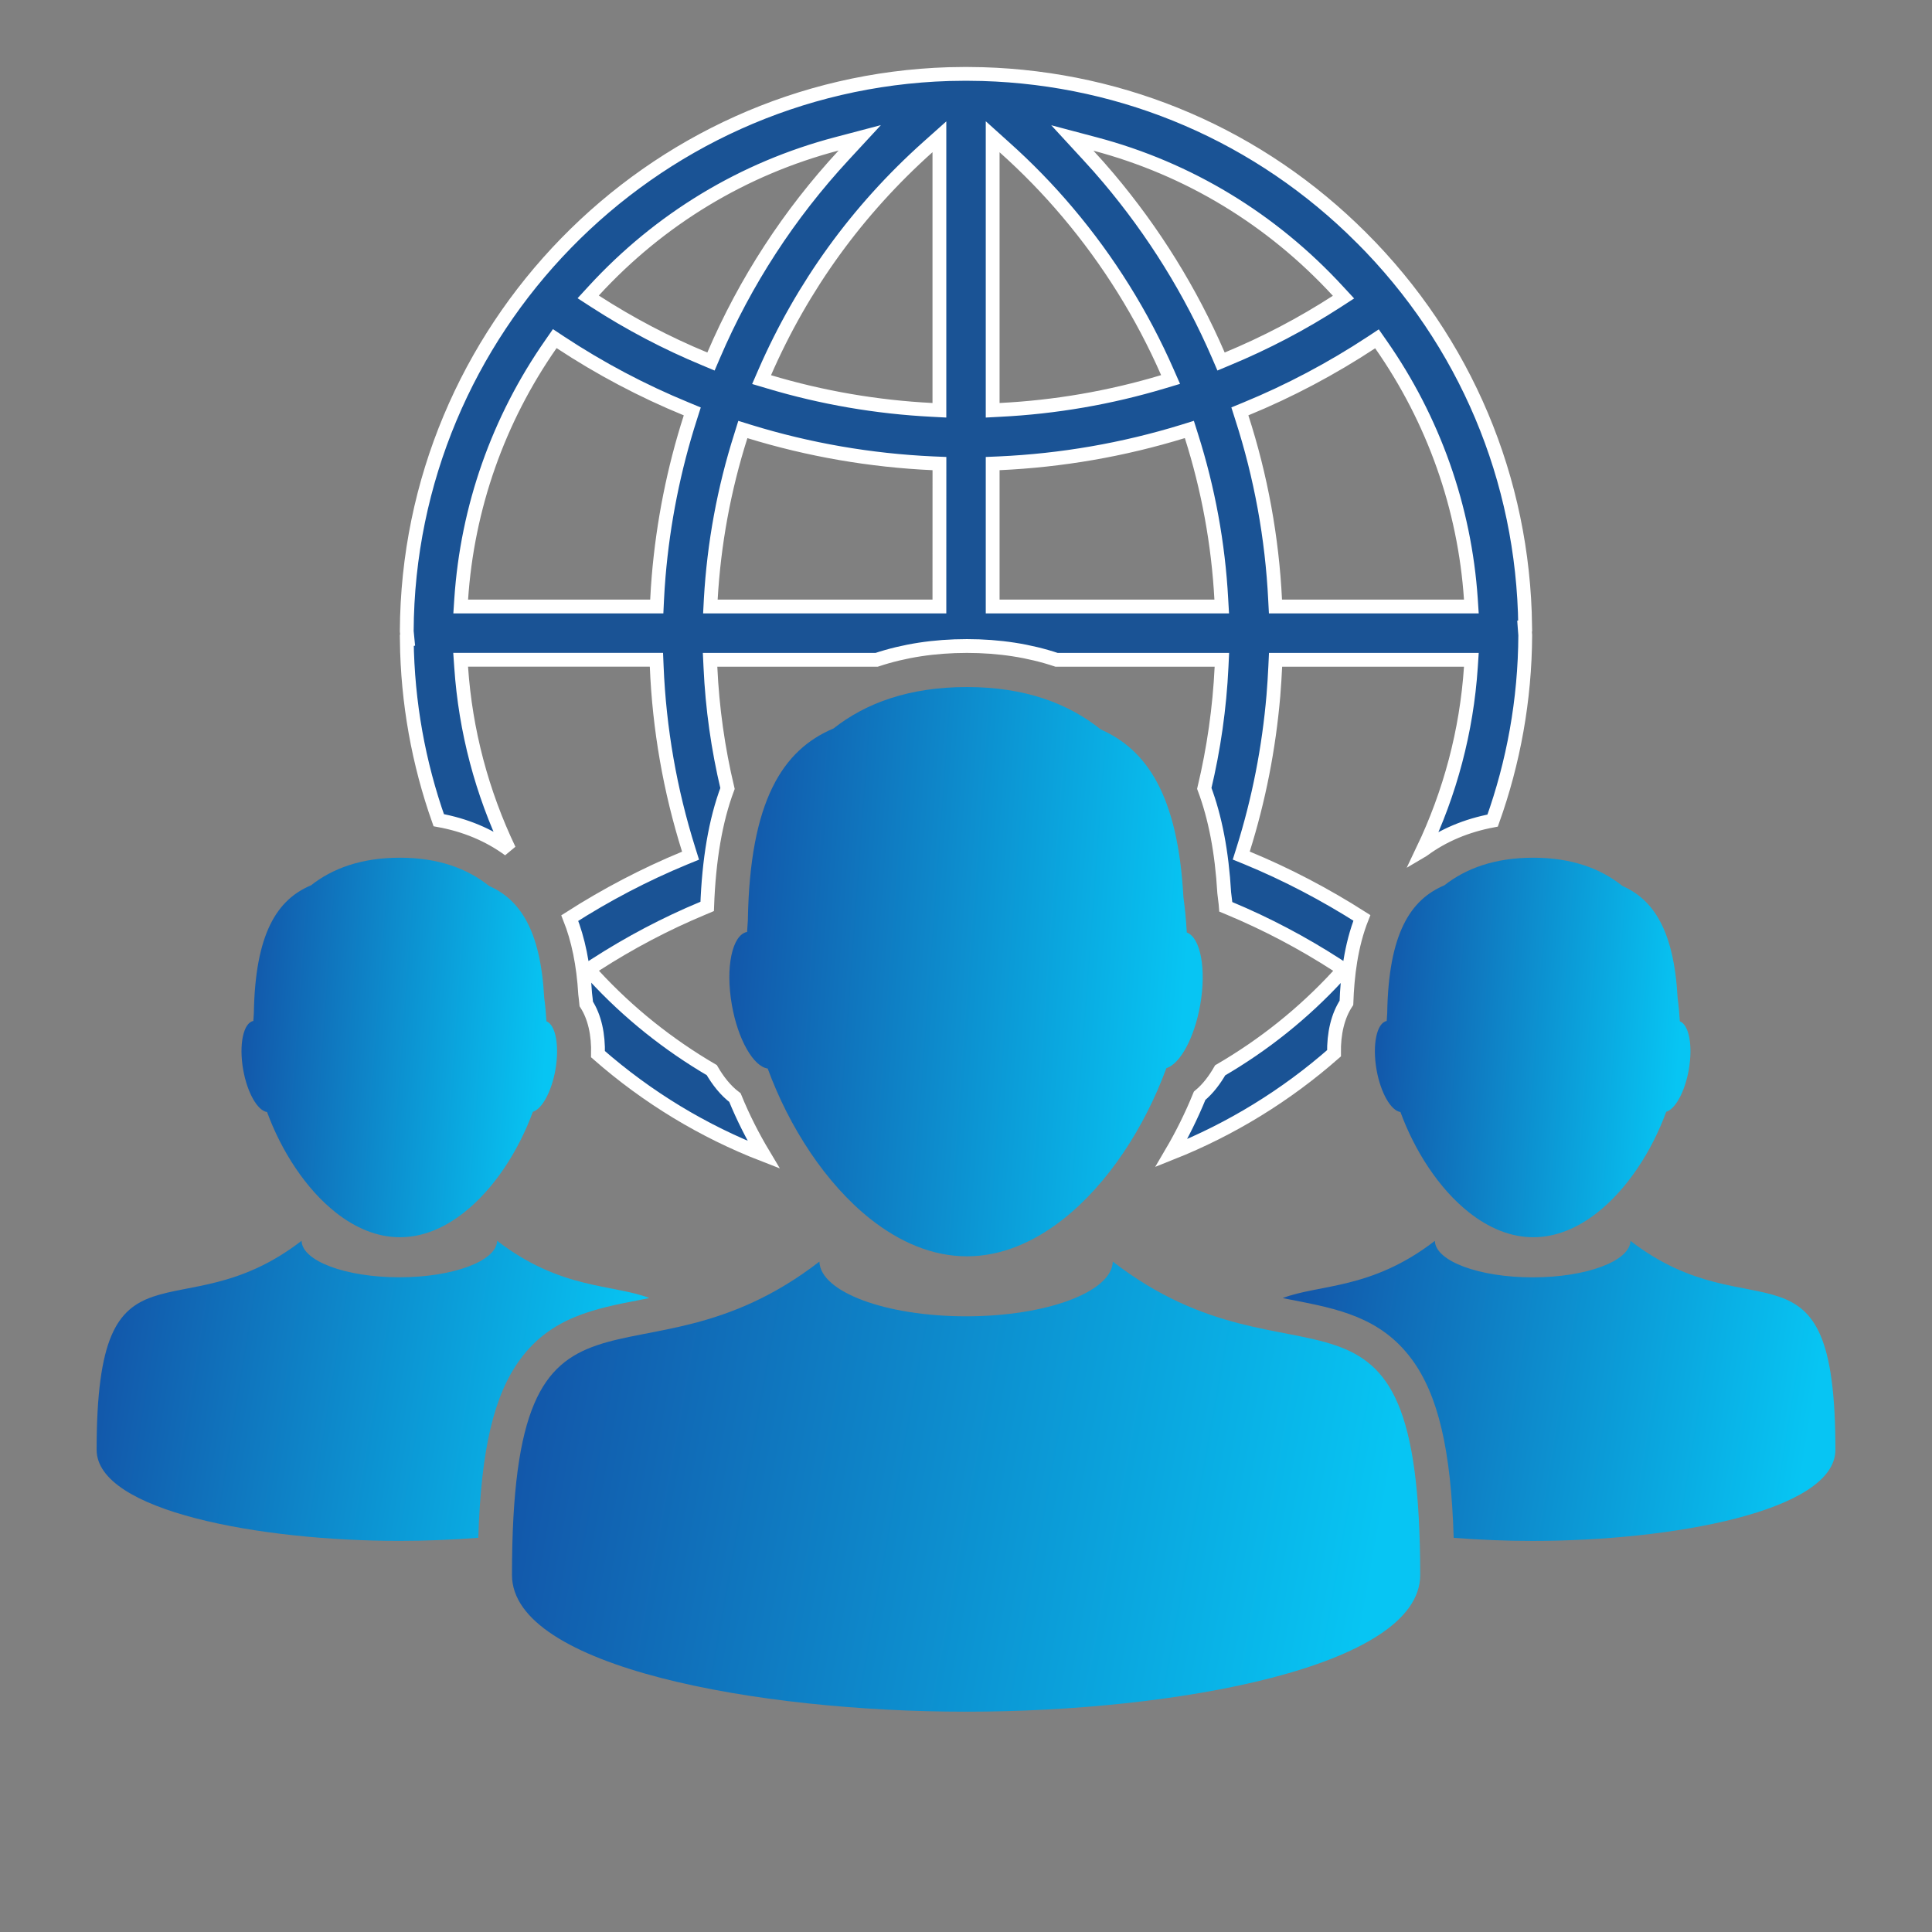
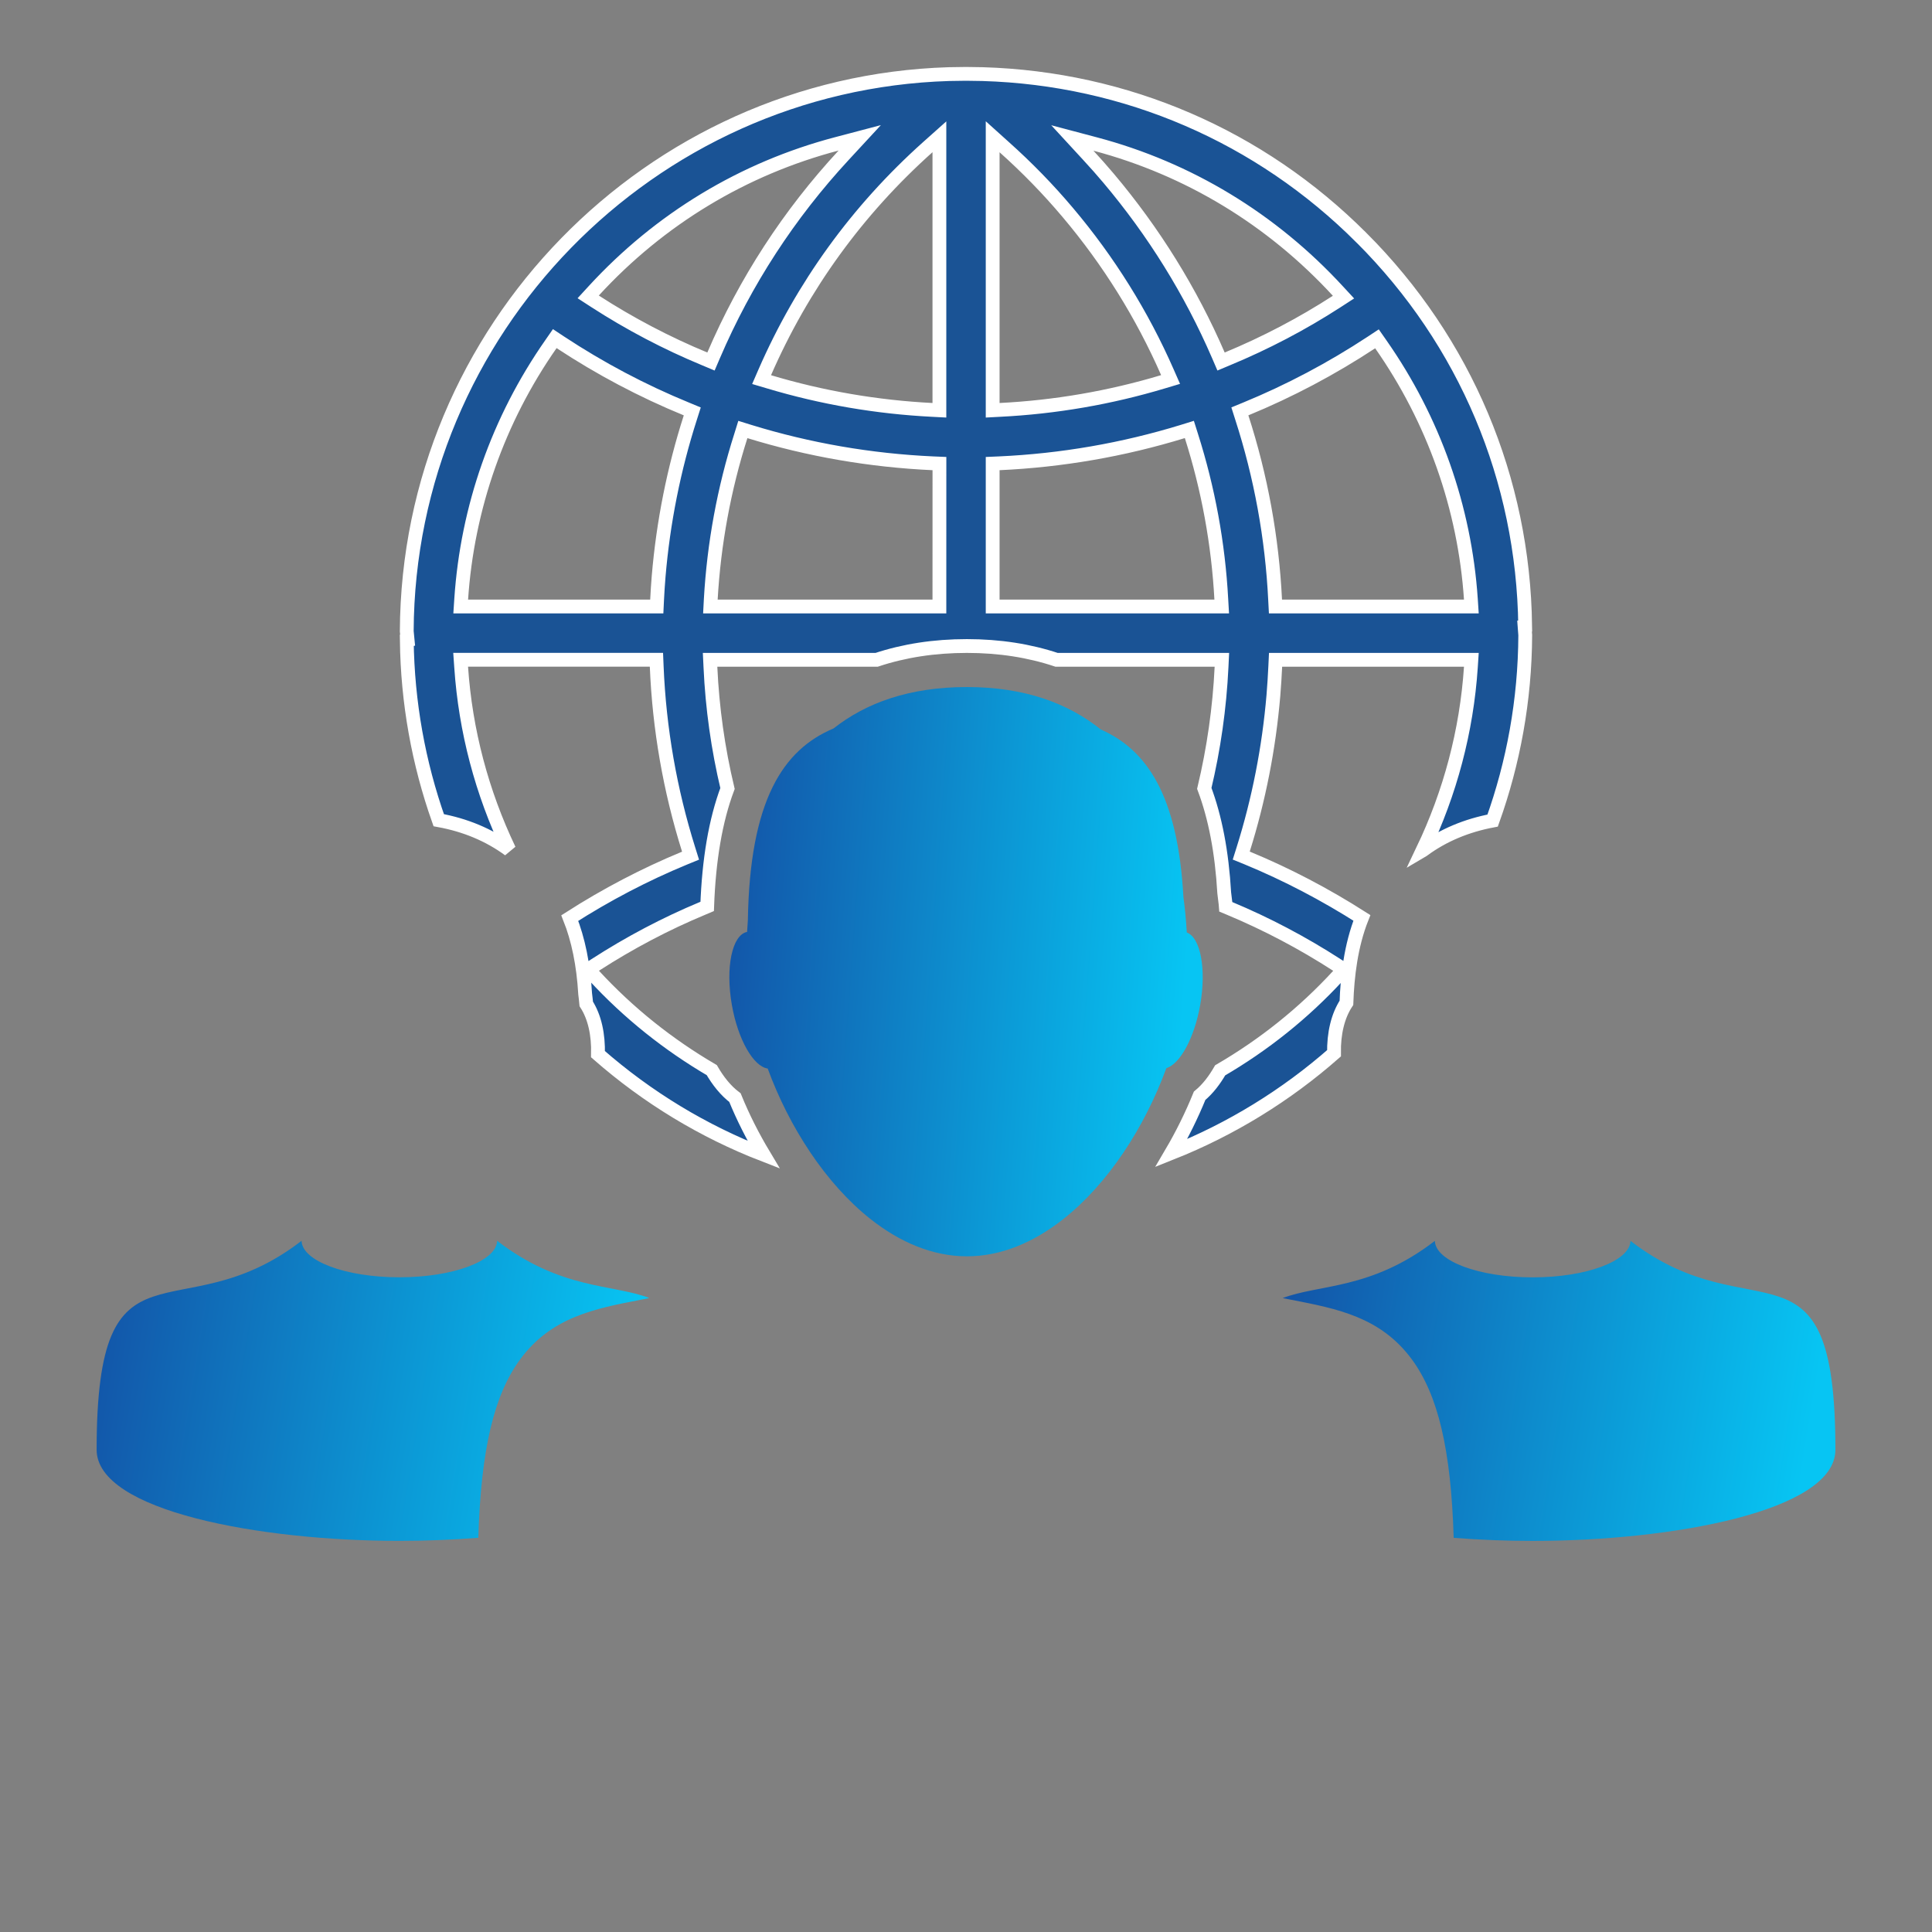
<svg xmlns="http://www.w3.org/2000/svg" width="56" height="56" viewBox="0 0 56 56" fill="none">
  <rect x="0" y="0" width="56" height="56" fill="#808080" stroke="none" />
  <path d="M28.079 2.142L28.481 2.148C32.633 2.271 36.519 3.944 39.462 6.891H39.463C42.474 9.901 44.155 13.892 44.208 18.145L44.19 18.149L44.21 18.411C44.201 20.294 43.867 22.103 43.265 23.785C42.512 23.927 41.837 24.207 41.254 24.635C41.249 24.637 41.244 24.639 41.239 24.642C42.032 22.982 42.511 21.188 42.634 19.338L42.648 19.125H36.973L36.964 19.315C36.951 19.588 36.934 19.866 36.91 20.159C36.781 21.679 36.487 23.181 36.033 24.624L35.978 24.799L36.148 24.868C37.301 25.344 38.417 25.93 39.475 26.605C39.154 27.414 39.054 28.302 39.027 29.068C38.776 29.448 38.658 29.956 38.667 30.53C37.282 31.747 35.69 32.73 33.952 33.421C34.26 32.897 34.536 32.341 34.772 31.761C35.02 31.556 35.212 31.293 35.367 31.024C36.627 30.29 37.783 29.372 38.792 28.274L38.952 28.1L38.753 27.972C37.765 27.333 36.717 26.78 35.632 26.327L35.531 26.285C35.529 26.258 35.527 26.231 35.524 26.204L35.485 25.882C35.416 24.694 35.223 23.694 34.907 22.852C35.182 21.699 35.35 20.521 35.407 19.335L35.417 19.125H30.625C29.834 18.861 28.967 18.725 28.026 18.725C27.078 18.725 26.206 18.861 25.41 19.125H20.582L20.592 19.335C20.646 20.523 20.812 21.701 21.087 22.855C20.738 23.787 20.547 24.922 20.498 26.273L20.368 26.328C19.291 26.776 18.246 27.328 17.253 27.969L17.053 28.098L17.214 28.273C18.222 29.367 19.375 30.283 20.631 31.018C20.811 31.328 21.031 31.61 21.303 31.815C21.54 32.396 21.822 32.949 22.134 33.47C20.39 32.794 18.768 31.814 17.333 30.556C17.347 29.986 17.238 29.481 16.993 29.099C16.983 28.999 16.974 28.903 16.961 28.808C16.911 27.954 16.76 27.227 16.515 26.611C17.575 25.933 18.692 25.347 19.847 24.871L20.016 24.802L19.961 24.626C19.421 22.909 19.109 21.124 19.035 19.316L19.027 19.124H13.352L13.367 19.338C13.492 21.183 13.968 22.974 14.759 24.63C14.166 24.196 13.481 23.913 12.717 23.774C12.132 22.12 11.813 20.364 11.791 18.56L11.815 18.555L11.79 18.296C11.831 9.56 18.831 2.414 27.503 2.148L27.918 2.142H28.079ZM15.969 9.975C14.441 12.163 13.545 14.71 13.368 17.367L13.354 17.58H19.037L19.046 17.39C19.057 17.162 19.072 16.933 19.091 16.705C19.223 15.138 19.532 13.589 20.01 12.101L20.066 11.925L19.895 11.854C18.621 11.332 17.394 10.682 16.243 9.923L16.08 9.815L15.969 9.975ZM34.284 12.507C32.558 13.037 30.77 13.347 28.963 13.429L28.773 13.437V17.58H35.412L35.4 17.369C35.313 15.758 35.02 14.168 34.534 12.638L34.474 12.448L34.284 12.507ZM39.75 9.928C38.596 10.687 37.372 11.335 36.108 11.854L35.938 11.924L35.994 12.1C36.548 13.812 36.872 15.589 36.96 17.39L36.97 17.58H42.648L42.634 17.366C42.455 14.715 41.555 12.169 40.023 9.98L39.912 9.821L39.75 9.928ZM26.895 4.263C24.85 6.092 23.259 8.288 22.165 10.796L22.075 11.003L22.291 11.067C23.826 11.527 25.414 11.8 27.019 11.881L27.229 11.892V3.965L26.895 4.263ZM28.773 11.892L28.982 11.881C30.586 11.801 32.175 11.527 33.713 11.065L33.93 11L33.839 10.793C33.106 9.12 32.135 7.562 30.949 6.158C30.387 5.491 29.767 4.854 29.105 4.263L28.773 3.964V11.892ZM24.256 4.17C21.545 4.883 19.122 6.347 17.209 8.431L17.049 8.605L17.248 8.734C18.255 9.385 19.323 9.946 20.427 10.403L20.608 10.479L20.686 10.297C21.603 8.159 22.869 6.212 24.454 4.499L24.92 3.995L24.256 4.17ZM31.547 4.504C31.648 4.614 31.747 4.723 31.845 4.833L32.13 5.163C33.443 6.719 34.514 8.446 35.315 10.298L35.393 10.479L35.574 10.403C36.675 9.947 37.741 9.389 38.743 8.741L38.942 8.612L38.781 8.438C36.864 6.355 34.447 4.891 31.746 4.175L31.082 3.999L31.547 4.504ZM27.23 13.437L27.038 13.429C25.233 13.347 23.445 13.038 21.722 12.508L21.532 12.449L21.473 12.639C20.986 14.169 20.694 15.758 20.602 17.369L20.591 17.58H27.229V17.38L27.23 13.628V13.437Z" fill="#1A5395" stroke="white" stroke-width="0.4" />
  <path d="M47.26 35.967C47.245 36.553 45.982 37.025 44.425 37.025C42.868 37.025 41.606 36.553 41.59 35.967C39.749 37.39 38.224 37.221 37.18 37.626C37.264 37.643 37.351 37.661 37.434 37.676C38.763 37.934 40.018 38.177 40.92 39.398C41.681 40.43 42.058 42.009 42.136 44.575C42.896 44.634 43.664 44.664 44.408 44.664H44.425C44.425 44.664 44.437 44.664 44.442 44.664C48.441 44.664 53.2 43.806 53.2 42.023C53.2 35.515 50.817 38.716 47.26 35.967Z" fill="url(#paint0_linear_4208_2261)" />
-   <path d="M40.209 29.374C40.203 29.447 40.198 29.521 40.194 29.594C39.904 29.65 39.773 30.281 39.9 31.008C40.019 31.678 40.317 32.194 40.593 32.233C41.008 33.366 41.713 34.459 42.582 35.144C43.145 35.588 43.776 35.862 44.443 35.862C45.106 35.862 45.733 35.592 46.293 35.152C47.168 34.466 47.879 33.366 48.296 32.226C48.56 32.148 48.837 31.647 48.95 31.007C49.073 30.311 48.957 29.703 48.691 29.603C48.678 29.378 48.657 29.149 48.626 28.921C48.519 26.953 47.917 26.074 47.029 25.681C46.4 25.177 45.559 24.861 44.443 24.861C43.33 24.861 42.492 25.169 41.865 25.662C40.886 26.074 40.245 27.053 40.209 29.374Z" fill="url(#paint1_linear_4208_2261)" />
  <path d="M18.567 37.675C18.65 37.659 18.736 37.641 18.821 37.624C17.777 37.219 16.251 37.388 14.41 35.965C14.395 36.551 13.133 37.023 11.575 37.023C10.019 37.023 8.756 36.551 8.741 35.965C5.184 38.715 2.801 35.514 2.801 42.021C2.801 43.804 7.56 44.663 11.558 44.663H11.575H11.594C12.336 44.663 13.105 44.633 13.864 44.573C13.943 42.008 14.318 40.429 15.081 39.397C15.982 38.175 17.238 37.932 18.567 37.675Z" fill="url(#paint2_linear_4208_2261)" />
-   <path d="M7.741 32.233C8.157 33.366 8.862 34.459 9.731 35.144C10.293 35.588 10.924 35.862 11.592 35.862C12.255 35.862 12.882 35.592 13.441 35.152C14.317 34.466 15.027 33.366 15.445 32.226C15.708 32.148 15.986 31.647 16.099 31.007C16.221 30.311 16.104 29.703 15.839 29.603C15.826 29.378 15.806 29.149 15.774 28.921C15.668 26.953 15.066 26.074 14.178 25.681C13.549 25.177 12.707 24.861 11.592 24.861C10.478 24.861 9.64 25.169 9.014 25.662C8.035 26.073 7.395 27.051 7.358 29.373C7.353 29.446 7.348 29.52 7.343 29.593C7.052 29.649 6.921 30.28 7.049 31.007C7.168 31.677 7.466 32.194 7.741 32.233Z" fill="url(#paint3_linear_4208_2261)" />
-   <path d="M32.255 36.568C32.231 37.445 30.337 38.154 28.003 38.154C25.667 38.154 23.774 37.445 23.751 36.568C18.415 40.692 14.84 35.891 14.84 45.652C14.84 48.326 21.979 49.614 27.976 49.614C27.986 49.614 27.994 49.612 28.003 49.612C28.012 49.612 28.02 49.614 28.029 49.614C34.027 49.614 41.165 48.326 41.165 45.652C41.164 35.891 37.59 40.692 32.255 36.568Z" fill="url(#paint4_linear_4208_2261)" />
  <path d="M34.788 29.131C34.972 28.087 34.798 27.176 34.4 27.028C34.38 26.688 34.349 26.346 34.302 26.003C34.141 23.052 33.24 21.733 31.907 21.144C30.963 20.387 29.702 19.914 28.028 19.914C26.358 19.914 25.1 20.374 24.16 21.115C22.693 21.732 21.733 23.2 21.677 26.681C21.669 26.792 21.661 26.902 21.655 27.012C21.22 27.097 21.022 28.042 21.214 29.131C21.391 30.137 21.839 30.913 22.252 30.972C22.875 32.671 23.933 34.309 25.236 35.338C26.08 36.003 27.026 36.415 28.027 36.415C29.022 36.415 29.963 36.007 30.802 35.35C32.116 34.321 33.18 32.671 33.807 30.961C34.203 30.842 34.619 30.09 34.788 29.131Z" fill="url(#paint5_linear_4208_2261)" />
  <defs>
    <linearGradient id="paint0_linear_4208_2261" x1="37.408" y1="35.349" x2="53.045" y2="37.907" gradientUnits="userSpaceOnUse">
      <stop stop-color="#1353A7" />
      <stop offset="1" stop-color="#07C5F3" />
    </linearGradient>
    <linearGradient id="paint1_linear_4208_2261" x1="39.982" y1="24.08" x2="49.1" y2="24.753" gradientUnits="userSpaceOnUse">
      <stop stop-color="#1353A7" />
      <stop offset="1" stop-color="#07C5F3" />
    </linearGradient>
    <linearGradient id="paint2_linear_4208_2261" x1="3.029" y1="35.347" x2="18.666" y2="37.905" gradientUnits="userSpaceOnUse">
      <stop stop-color="#1353A7" />
      <stop offset="1" stop-color="#07C5F3" />
    </linearGradient>
    <linearGradient id="paint3_linear_4208_2261" x1="7.13" y1="24.08" x2="16.248" y2="24.753" gradientUnits="userSpaceOnUse">
      <stop stop-color="#1353A7" />
      <stop offset="1" stop-color="#07C5F3" />
    </linearGradient>
    <linearGradient id="paint4_linear_4208_2261" x1="15.215" y1="35.642" x2="40.777" y2="40.223" gradientUnits="userSpaceOnUse">
      <stop stop-color="#1353A7" />
      <stop offset="1" stop-color="#07C5F3" />
    </linearGradient>
    <linearGradient id="paint5_linear_4208_2261" x1="21.336" y1="18.742" x2="35.013" y2="19.752" gradientUnits="userSpaceOnUse">
      <stop stop-color="#1353A7" />
      <stop offset="1" stop-color="#07C5F3" />
    </linearGradient>
  </defs>
</svg>